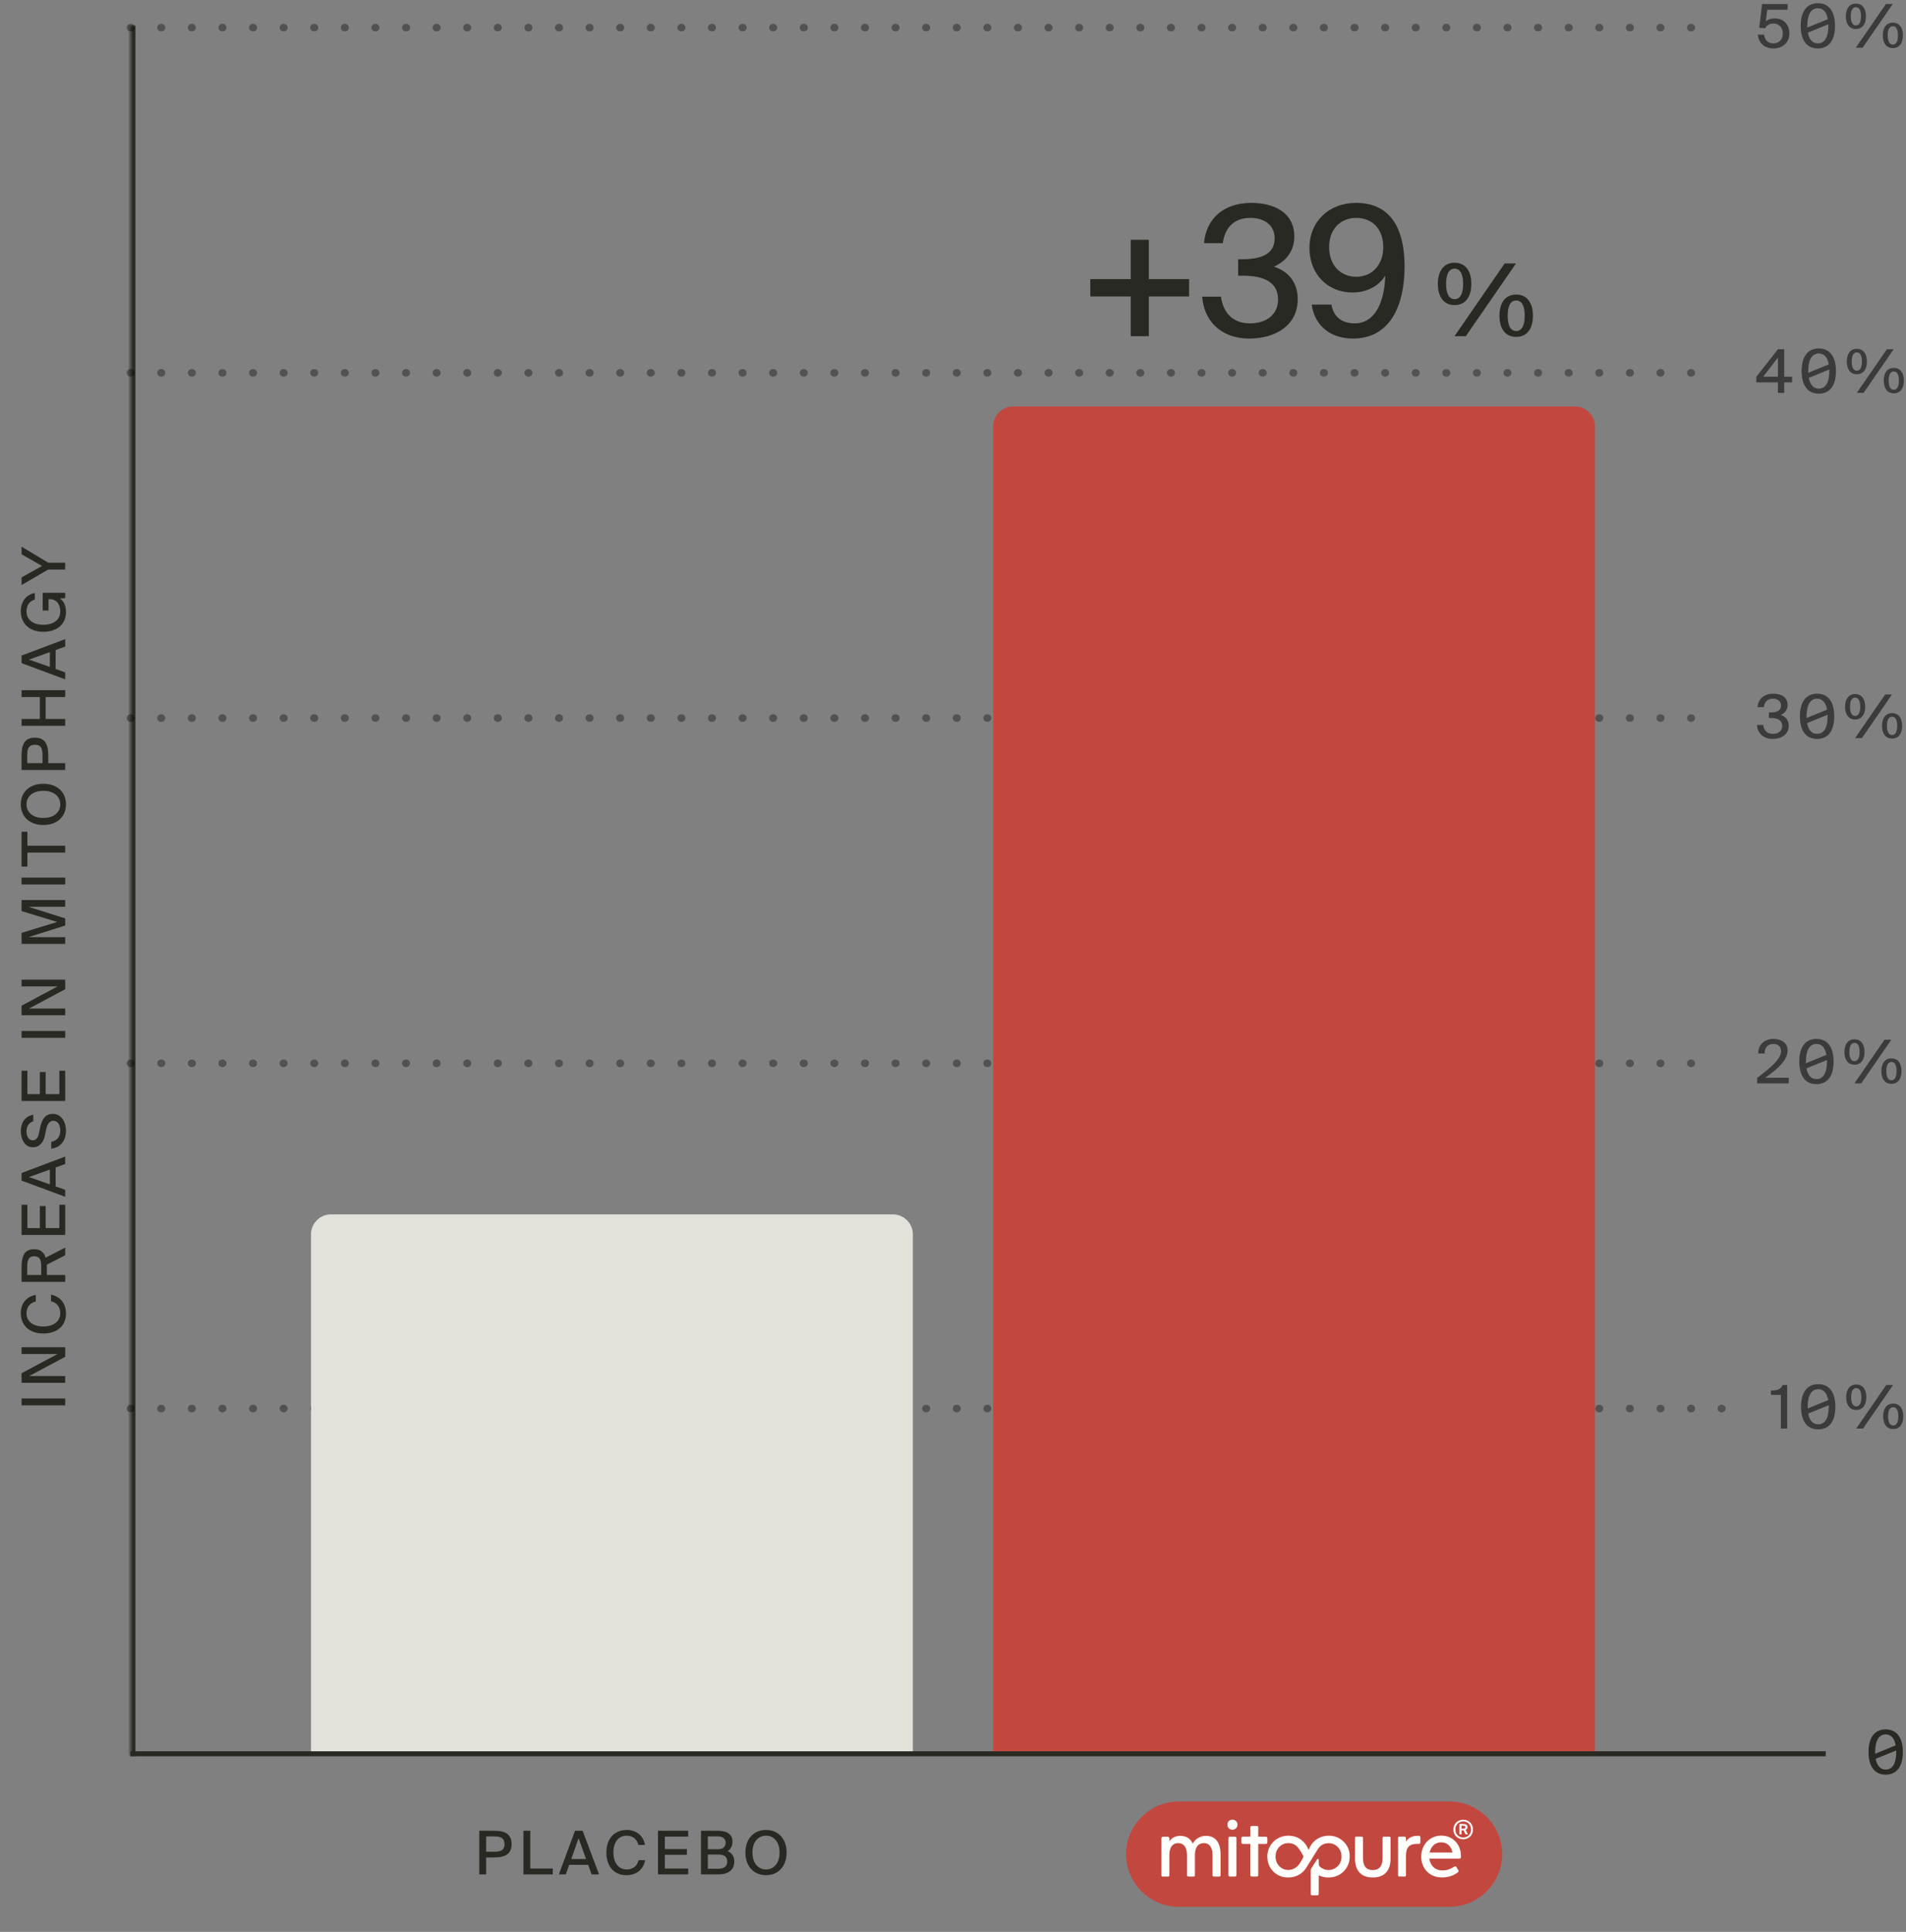
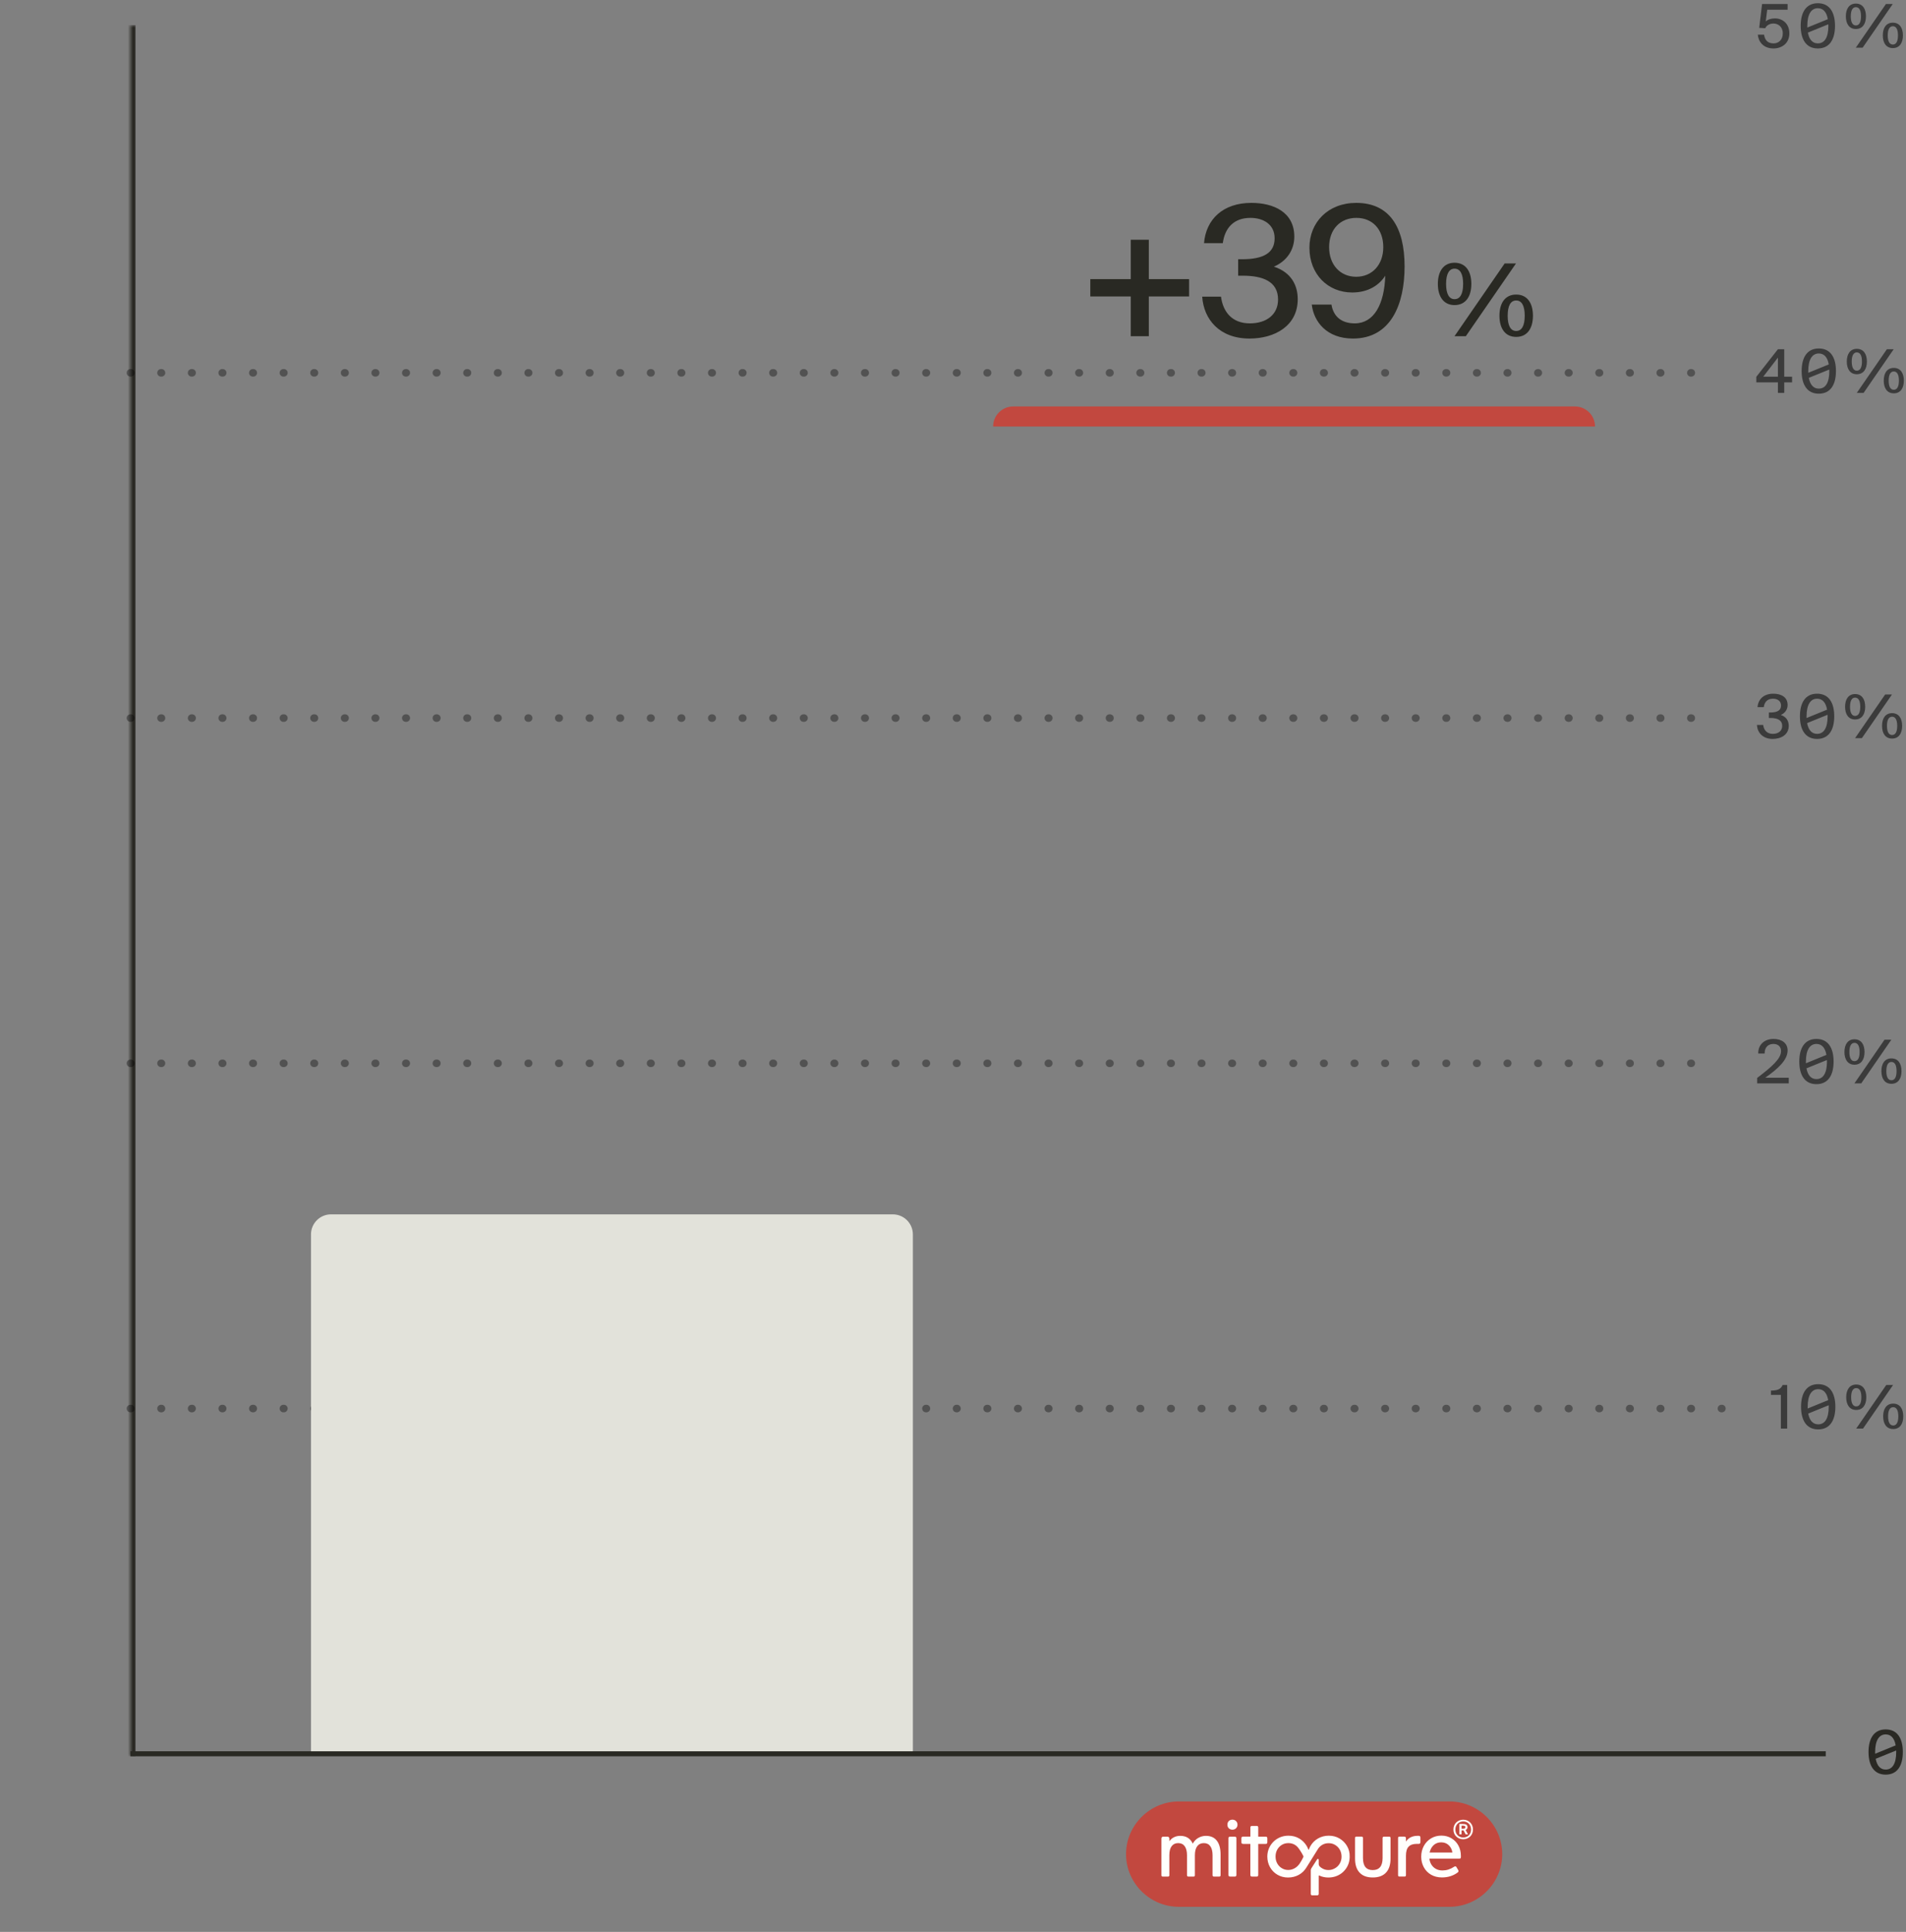
<svg xmlns="http://www.w3.org/2000/svg" fill="none" viewBox="0 0 380 385" height="385" width="380">
  <rect x="0" y="0" width="380" height="385" fill="#808080" stroke="none" />
-   <path fill="#292923" d="M4.3 278.699L13 278.699L13 280.067L4.3 280.067L4.3 278.699ZM13 268.482L13 270.39L5.8 274.23L13 274.23L13 275.574L4.3 275.574L4.3 273.666L11.488 269.826L4.3 269.826L4.3 268.482L13 268.482ZM10.168 259.327L10.168 258.007C12.088 258.391 13.156 259.819 13.156 261.763C13.156 264.283 11.308 265.747 8.632 265.747C5.908 265.747 4.144 264.175 4.144 261.679C4.144 259.819 5.224 258.391 7.132 258.043L7.132 259.363C5.992 259.639 5.284 260.455 5.284 261.739C5.284 263.215 6.46 264.343 8.632 264.343C10.78 264.343 12.016 263.227 12.016 261.727C12.016 260.431 11.32 259.603 10.168 259.327ZM13 250.164L9.328 252.024C9.34 252.204 9.34 252.396 9.34 252.588L9.34 254.088L13 254.088L13 255.456L4.3 255.456L4.3 252.696C4.3 250.356 4.792 248.952 6.808 248.952C8.056 248.952 8.764 249.54 9.1 250.632L13 248.628L13 250.164ZM5.428 252.54L5.428 254.088L8.224 254.088L8.224 252.516C8.224 251.232 8.032 250.356 6.832 250.356C5.584 250.356 5.428 251.304 5.428 252.54ZM13 246.111L4.3 246.111L4.3 240.087L5.464 240.087L5.464 244.743L7.948 244.743L7.948 240.351L9.1 240.351L9.1 244.743L11.836 244.743L11.836 240.087L13 240.087L13 246.111ZM13 238.5L4.3 235.272L4.3 233.76L13 230.484L13 231.972L11.092 232.656L11.092 236.436L13 237.108L13 238.5ZM5.788 234.564L9.94 236.028L9.94 233.076L5.788 234.564ZM9.184 225.156L8.968 226.224C8.716 227.46 8.02 228.636 6.556 228.636C4.912 228.636 4.144 226.932 4.144 225.456C4.144 223.848 4.876 222.492 6.628 222.144L6.628 223.464C5.608 223.752 5.284 224.688 5.284 225.516C5.284 226.152 5.584 227.244 6.496 227.244C7.216 227.244 7.588 226.68 7.744 225.924L7.96 224.892C8.248 223.5 8.764 221.976 10.528 221.976C12.256 221.976 13.156 223.644 13.156 225.324C13.156 227.328 12.04 228.708 10.216 228.9L10.216 227.556C11.416 227.304 12.016 226.512 12.016 225.276C12.016 224.136 11.488 223.356 10.636 223.356C9.736 223.356 9.376 224.232 9.184 225.156ZM13 219.402L4.3 219.402L4.3 213.378L5.464 213.378L5.464 218.034L7.948 218.034L7.948 213.642L9.1 213.642L9.1 218.034L11.836 218.034L11.836 213.378L13 213.378L13 219.402ZM4.3 205.45L13 205.45L13 206.818L4.3 206.818L4.3 205.45ZM13 195.233L13 197.141L5.8 200.981L13 200.981L13 202.325L4.3 202.325L4.3 200.417L11.488 196.577L4.3 196.577L4.3 195.233L13 195.233ZM13 183.025L13 184.441L5.68 186.757L13 186.757L13 188.101L4.3 188.101L4.3 185.905L11.404 183.733L4.3 181.561L4.3 179.365L13 179.365L13 180.709L5.68 180.709L13 183.025ZM4.3 174.892L13 174.892L13 176.26L4.3 176.26L4.3 174.892ZM13 169.907L5.464 169.907L5.464 172.703L4.3 172.703L4.3 165.755L5.464 165.755L5.464 168.539L13 168.539L13 169.907ZM8.644 163.008C10.816 163.008 12.016 161.82 12.016 160.296C12.016 158.796 10.816 157.596 8.644 157.596C6.46 157.596 5.284 158.796 5.284 160.296C5.284 161.82 6.46 163.008 8.644 163.008ZM8.644 156.192C11.296 156.192 13.156 157.776 13.156 160.296C13.156 162.828 11.296 164.412 8.644 164.412C5.992 164.412 4.144 162.828 4.144 160.296C4.144 157.776 5.992 156.192 8.644 156.192ZM4.3 153.453L4.3 150.657C4.3 148.641 4.696 147.009 6.976 147.009C9.148 147.009 9.628 148.557 9.628 150.657L9.628 152.085L13 152.085L13 153.453L4.3 153.453ZM5.428 150.609L5.428 152.085L8.476 152.085L8.476 150.573C8.476 149.373 8.332 148.425 6.988 148.425C5.572 148.425 5.428 149.421 5.428 150.609ZM4.3 138.912L4.3 137.544L13 137.544L13 138.912L9.1 138.912L9.1 143.28L13 143.28L13 144.648L4.3 144.648L4.3 143.28L7.948 143.28L7.948 138.912L4.3 138.912ZM13 135.384L4.3 132.156L4.3 130.644L13 127.368L13 128.856L11.092 129.54L11.092 133.32L13 133.992L13 135.384ZM5.788 131.448L9.94 132.912L9.94 129.96L5.788 131.448ZM4.144 121.805C4.144 119.921 5.164 118.541 6.94 118.169L6.94 119.489C5.92 119.777 5.284 120.569 5.284 121.853C5.284 123.353 6.424 124.505 8.632 124.505C10.78 124.505 12.016 123.437 12.016 121.865C12.016 120.761 11.548 119.405 9.868 119.405L9.676 119.405L9.676 121.673L8.512 121.673L8.512 118.133L13 118.133L13 119.201L11.932 119.261C12.76 119.801 13.156 120.773 13.156 121.961C13.156 124.457 11.308 125.909 8.632 125.909C5.944 125.909 4.144 124.313 4.144 121.805ZM4.3 116.59L4.3 115.066L8.38 112.786L4.3 110.458L4.3 108.946L9.628 112.138L13 112.138L13 113.506L9.604 113.506L4.3 116.59Z" />
  <mask fill="white" id="path-2-inside-1_1159_267399">
    <path d="M26 5H380V350H26V5Z" />
  </mask>
  <path mask="url(#path-2-inside-1_1159_267399)" fill="#2A2924" d="M26 350H27V5H26H25V350H26Z" />
-   <path stroke-dasharray="0.1 6" stroke-linecap="round" stroke-width="1.5" stroke-opacity="0.36" stroke="black" d="M26 5.5H342" />
  <path fill-opacity="0.54" fill="black" d="M353.6 8.648C354.608 8.648 355.436 7.928 355.436 6.668C355.436 5.3 354.488 4.688 353.576 4.688C352.724 4.688 352.136 5.144 351.944 5.624L350.732 5.552L351.308 0.8L356.396 0.8V1.94L352.328 1.94L352.04 4.268C352.484 3.872 353.12 3.668 353.876 3.668C355.388 3.668 356.744 4.7 356.744 6.656C356.744 8.624 355.256 9.656 353.588 9.656C351.584 9.656 350.588 8.348 350.456 6.908H351.704C351.848 7.964 352.412 8.648 353.6 8.648ZM362.425 9.656C360.109 9.656 359.005 7.868 359.005 5.144C359.005 2.432 360.109 0.644 362.425 0.644C364.753 0.644 365.845 2.432 365.845 5.144C365.845 7.868 364.753 9.656 362.425 9.656ZM360.325 5.144V5.492L364.417 3.824C364.165 2.372 363.469 1.64 362.425 1.64C361.117 1.64 360.325 2.828 360.325 5.144ZM362.425 8.648C363.757 8.648 364.525 7.484 364.525 5.144C364.525 5.036 364.525 4.94 364.513 4.844L360.433 6.5C360.709 7.94 361.405 8.648 362.425 8.648ZM369.999 5.78C368.691 5.78 368.007 4.748 368.007 3.248C368.007 1.748 368.691 0.716 369.999 0.716C371.343 0.716 372.015 1.748 372.015 3.248C372.015 4.748 371.343 5.78 369.999 5.78ZM369.999 5.072C370.671 5.072 371.031 4.448 371.031 3.248C371.031 2.048 370.671 1.424 369.999 1.424C369.363 1.424 368.991 2.048 368.991 3.248C368.991 4.448 369.363 5.072 369.999 5.072ZM371.355 9.5H369.999L376 0.8H377.355L371.355 9.5ZM377.38 9.584C376.048 9.584 375.376 8.552 375.376 7.052C375.376 5.552 376.048 4.52 377.38 4.52C378.712 4.52 379.384 5.552 379.384 7.052C379.384 8.552 378.712 9.584 377.38 9.584ZM377.38 8.876C378.04 8.876 378.399 8.252 378.399 7.052C378.399 5.852 378.04 5.228 377.38 5.228C376.72 5.228 376.359 5.852 376.359 7.052C376.359 8.252 376.72 8.876 377.38 8.876Z" />
  <path stroke-dasharray="0.1 6" stroke-linecap="round" stroke-width="1.5" stroke-opacity="0.36" stroke="black" d="M26 74.3H342" />
  <path fill-opacity="0.54" fill="black" d="M354.464 71.268L351.536 75.072H354.464V71.268ZM357.284 75.072V76.2H355.724V78.3H354.464V76.2H350.156V75.096L354.464 69.6H355.724V75.072H357.284ZM362.613 78.456C360.297 78.456 359.193 76.668 359.193 73.944C359.193 71.232 360.297 69.444 362.613 69.444C364.941 69.444 366.033 71.232 366.033 73.944C366.033 76.668 364.941 78.456 362.613 78.456ZM360.513 73.944V74.292L364.605 72.624C364.353 71.172 363.657 70.44 362.613 70.44C361.305 70.44 360.513 71.628 360.513 73.944ZM362.613 77.448C363.945 77.448 364.713 76.284 364.713 73.944C364.713 73.836 364.713 73.74 364.701 73.644L360.621 75.3C360.897 76.74 361.593 77.448 362.613 77.448ZM370.187 74.58C368.879 74.58 368.195 73.548 368.195 72.048C368.195 70.548 368.879 69.516 370.187 69.516C371.531 69.516 372.203 70.548 372.203 72.048C372.203 73.548 371.531 74.58 370.187 74.58ZM370.187 73.872C370.859 73.872 371.219 73.248 371.219 72.048C371.219 70.848 370.859 70.224 370.187 70.224C369.551 70.224 369.179 70.848 369.179 72.048C369.179 73.248 369.551 73.872 370.187 73.872ZM371.543 78.3H370.187L376.187 69.6H377.543L371.543 78.3ZM377.567 78.384C376.235 78.384 375.563 77.352 375.563 75.852C375.563 74.352 376.235 73.32 377.567 73.32C378.899 73.32 379.571 74.352 379.571 75.852C379.571 77.352 378.899 78.384 377.567 78.384ZM377.567 77.676C378.227 77.676 378.587 77.052 378.587 75.852C378.587 74.652 378.227 74.028 377.567 74.028C376.907 74.028 376.547 74.652 376.547 75.852C376.547 77.052 376.907 77.676 377.567 77.676Z" />
  <path stroke-dasharray="0.1 6" stroke-linecap="round" stroke-width="1.5" stroke-opacity="0.36" stroke="black" d="M26 143.1H342" />
  <path fill-opacity="0.54" fill="black" d="M353.444 146.248C354.536 146.248 355.316 145.672 355.316 144.664C355.316 143.464 354.308 143.08 352.964 143.08H352.664V141.988H352.916C354.368 141.988 355.088 141.556 355.088 140.596C355.088 139.684 354.356 139.24 353.48 139.24C352.376 139.24 351.776 139.912 351.644 140.92H350.396C350.528 139.324 351.668 138.244 353.54 138.244C355.016 138.244 356.396 138.856 356.396 140.488C356.396 141.364 355.904 142.108 355.04 142.48C356.216 142.864 356.624 143.752 356.624 144.64C356.624 146.404 355.112 147.256 353.42 147.256C351.404 147.256 350.372 145.96 350.276 144.472H351.524C351.656 145.48 352.256 146.248 353.444 146.248ZM362.273 147.256C359.957 147.256 358.853 145.468 358.853 142.744C358.853 140.032 359.957 138.244 362.273 138.244C364.601 138.244 365.693 140.032 365.693 142.744C365.693 145.468 364.601 147.256 362.273 147.256ZM360.173 142.744V143.092L364.265 141.424C364.013 139.972 363.317 139.24 362.273 139.24C360.965 139.24 360.173 140.428 360.173 142.744ZM362.273 146.248C363.605 146.248 364.373 145.084 364.373 142.744C364.373 142.636 364.373 142.54 364.361 142.444L360.281 144.1C360.557 145.54 361.253 146.248 362.273 146.248ZM369.847 143.38C368.539 143.38 367.855 142.348 367.855 140.848C367.855 139.348 368.539 138.316 369.847 138.316C371.191 138.316 371.863 139.348 371.863 140.848C371.863 142.348 371.191 143.38 369.847 143.38ZM369.847 142.672C370.519 142.672 370.879 142.048 370.879 140.848C370.879 139.648 370.519 139.024 369.847 139.024C369.211 139.024 368.839 139.648 368.839 140.848C368.839 142.048 369.211 142.672 369.847 142.672ZM371.203 147.1H369.847L375.847 138.4H377.203L371.203 147.1ZM377.227 147.184C375.895 147.184 375.223 146.152 375.223 144.652C375.223 143.152 375.895 142.12 377.227 142.12C378.559 142.12 379.231 143.152 379.231 144.652C379.231 146.152 378.559 147.184 377.227 147.184ZM377.227 146.476C377.887 146.476 378.247 145.852 378.247 144.652C378.247 143.452 377.887 142.828 377.227 142.828C376.567 142.828 376.207 143.452 376.207 144.652C376.207 145.852 376.567 146.476 377.227 146.476Z" />
  <path stroke-dasharray="0.1 6" stroke-linecap="round" stroke-width="1.5" stroke-opacity="0.36" stroke="black" d="M26 211.9H342" />
  <path fill-opacity="0.54" fill="black" d="M353.6 207.044C355.208 207.044 356.396 207.86 356.396 209.336C356.396 211.244 354.476 212.984 351.944 214.772H356.624V215.9H350.324V214.82C353.312 212.54 355.088 210.98 355.088 209.468C355.088 208.592 354.512 208.04 353.564 208.04C352.676 208.04 351.812 208.544 351.812 209.948H350.54C350.504 208.208 351.74 207.044 353.6 207.044ZM362.144 216.056C359.828 216.056 358.724 214.268 358.724 211.544C358.724 208.832 359.828 207.044 362.144 207.044C364.472 207.044 365.564 208.832 365.564 211.544C365.564 214.268 364.472 216.056 362.144 216.056ZM360.044 211.544V211.892L364.136 210.224C363.884 208.772 363.188 208.04 362.144 208.04C360.836 208.04 360.044 209.228 360.044 211.544ZM362.144 215.048C363.476 215.048 364.244 213.884 364.244 211.544C364.244 211.436 364.244 211.34 364.232 211.244L360.152 212.9C360.428 214.34 361.124 215.048 362.144 215.048ZM369.718 212.18C368.41 212.18 367.726 211.148 367.726 209.648C367.726 208.148 368.41 207.116 369.718 207.116C371.062 207.116 371.734 208.148 371.734 209.648C371.734 211.148 371.062 212.18 369.718 212.18ZM369.718 211.472C370.39 211.472 370.75 210.848 370.75 209.648C370.75 208.448 370.39 207.824 369.718 207.824C369.082 207.824 368.71 208.448 368.71 209.648C368.71 210.848 369.082 211.472 369.718 211.472ZM371.074 215.9H369.718L375.718 207.2H377.074L371.074 215.9ZM377.098 215.984C375.766 215.984 375.094 214.952 375.094 213.452C375.094 211.952 375.766 210.92 377.098 210.92C378.43 210.92 379.102 211.952 379.102 213.452C379.102 214.952 378.43 215.984 377.098 215.984ZM377.098 215.276C377.758 215.276 378.118 214.652 378.118 213.452C378.118 212.252 377.758 211.628 377.098 211.628C376.438 211.628 376.078 212.252 376.078 213.452C376.078 214.652 376.438 215.276 377.098 215.276Z" />
  <path stroke-dasharray="0.1 6" stroke-linecap="round" stroke-width="1.5" stroke-opacity="0.36" stroke="black" d="M26 280.7H345" />
  <path fill-opacity="0.54" fill="black" d="M356.312 284.7H355.052V277.98H353.072V277.128C354.308 277.092 354.98 276.936 355.412 276H356.312V284.7ZM362.496 284.856C360.18 284.856 359.076 283.068 359.076 280.344C359.076 277.632 360.18 275.844 362.496 275.844C364.824 275.844 365.916 277.632 365.916 280.344C365.916 283.068 364.824 284.856 362.496 284.856ZM360.396 280.344V280.692L364.488 279.024C364.236 277.572 363.54 276.84 362.496 276.84C361.188 276.84 360.396 278.028 360.396 280.344ZM362.496 283.848C363.828 283.848 364.596 282.684 364.596 280.344C364.596 280.236 364.596 280.14 364.584 280.044L360.504 281.7C360.78 283.14 361.476 283.848 362.496 283.848ZM370.07 280.98C368.762 280.98 368.078 279.948 368.078 278.448C368.078 276.948 368.762 275.916 370.07 275.916C371.414 275.916 372.086 276.948 372.086 278.448C372.086 279.948 371.414 280.98 370.07 280.98ZM370.07 280.272C370.742 280.272 371.102 279.648 371.102 278.448C371.102 277.248 370.742 276.624 370.07 276.624C369.434 276.624 369.062 277.248 369.062 278.448C369.062 279.648 369.434 280.272 370.07 280.272ZM371.426 284.7H370.07L376.07 276H377.426L371.426 284.7ZM377.45 284.784C376.118 284.784 375.446 283.752 375.446 282.252C375.446 280.752 376.118 279.72 377.45 279.72C378.782 279.72 379.454 280.752 379.454 282.252C379.454 283.752 378.782 284.784 377.45 284.784ZM377.45 284.076C378.11 284.076 378.47 283.452 378.47 282.252C378.47 281.052 378.11 280.428 377.45 280.428C376.79 280.428 376.43 281.052 376.43 282.252C376.43 283.452 376.79 284.076 377.45 284.076Z" />
  <path stroke="#292923" d="M26 349.5H364" />
  <path fill="#2A2924" d="M375.948 353.656C373.632 353.656 372.528 351.868 372.528 349.144C372.528 346.432 373.632 344.644 375.948 344.644C378.276 344.644 379.368 346.432 379.368 349.144C379.368 351.868 378.276 353.656 375.948 353.656ZM373.848 349.144V349.492L377.94 347.824C377.688 346.372 376.992 345.64 375.948 345.64C374.64 345.64 373.848 346.828 373.848 349.144ZM375.948 352.648C377.28 352.648 378.048 351.484 378.048 349.144C378.048 349.036 378.048 348.94 378.036 348.844L373.956 350.5C374.232 351.94 374.928 352.648 375.948 352.648Z" />
  <path fill="#E2E2DA" d="M62 246C62 243.791 63.791 242 66 242H178C180.209 242 182 243.791 182 246V349H62V246Z" />
-   <path fill="#C2483F" d="M198 85C198 82.791 199.791 81 202 81H314C316.209 81 318 82.791 318 85V349H198V85Z" />
+   <path fill="#C2483F" d="M198 85C198 82.791 199.791 81 202 81H314C316.209 81 318 82.791 318 85V349V85Z" />
  <path fill="#292923" d="M229.04 67H225.44V59.08H217.376V55.624H225.44V47.776H229.04V55.624H237.068V59.08H229.04V67ZM249.19 64.444C252.466 64.444 254.806 62.716 254.806 59.692C254.806 56.092 251.782 54.94 247.75 54.94H246.85V51.664H247.606C251.962 51.664 254.122 50.368 254.122 47.488C254.122 44.752 251.926 43.42 249.298 43.42C245.986 43.42 244.186 45.436 243.79 48.46H240.046C240.442 43.672 243.862 40.432 249.478 40.432C253.906 40.432 258.046 42.268 258.046 47.164C258.046 49.792 256.57 52.024 253.978 53.14C257.506 54.292 258.73 56.956 258.73 59.62C258.73 64.912 254.194 67.468 249.118 67.468C243.07 67.468 239.974 63.58 239.686 59.116H243.43C243.826 62.14 245.626 64.444 249.19 64.444ZM275.785 49.252C275.785 45.688 273.625 43.42 270.421 43.42C267.217 43.42 264.985 45.688 264.985 49.252C264.985 52.78 267.217 55.156 270.385 55.156C273.553 55.156 275.785 52.78 275.785 49.252ZM270.097 64.444C273.913 64.444 276.001 60.664 276.181 54.94C274.993 56.812 272.797 58.288 269.593 58.288C264.769 58.288 261.061 54.688 261.061 49.36C261.061 44.32 264.769 40.432 270.385 40.432C277.009 40.432 280.033 45.256 280.033 53.104C280.033 60.592 277.333 67.468 269.737 67.468C264.517 67.468 261.925 64.12 261.529 60.7H265.453C265.849 63.148 267.541 64.444 270.097 64.444ZM289.984 60.8C287.804 60.8 286.664 59.08 286.664 56.58C286.664 54.08 287.804 52.36 289.984 52.36C292.224 52.36 293.344 54.08 293.344 56.58C293.344 59.08 292.224 60.8 289.984 60.8ZM289.984 59.62C291.104 59.62 291.704 58.58 291.704 56.58C291.704 54.58 291.104 53.54 289.984 53.54C288.924 53.54 288.304 54.58 288.304 56.58C288.304 58.58 288.924 59.62 289.984 59.62ZM292.244 67H289.984L299.984 52.5H302.244L292.244 67ZM302.284 67.14C300.064 67.14 298.944 65.42 298.944 62.92C298.944 60.42 300.064 58.7 302.284 58.7C304.504 58.7 305.624 60.42 305.624 62.92C305.624 65.42 304.504 67.14 302.284 67.14ZM302.284 65.96C303.384 65.96 303.984 64.92 303.984 62.92C303.984 60.92 303.384 59.88 302.284 59.88C301.184 59.88 300.584 60.92 300.584 62.92C300.584 64.92 301.184 65.96 302.284 65.96Z" />
-   <path fill="#292923" d="M95.551 364.838H98.347C100.363 364.838 101.995 365.234 101.995 367.514C101.995 369.686 100.447 370.166 98.347 370.166H96.919V373.538H95.551V364.838ZM98.395 365.966H96.919V369.014H98.431C99.631 369.014 100.579 368.87 100.579 367.526C100.579 366.11 99.583 365.966 98.395 365.966ZM105.725 364.838V372.374H110.213V373.538H104.357V364.838H105.725ZM111.417 373.538L114.645 364.838H116.157L119.433 373.538H117.945L117.261 371.63H113.481L112.809 373.538H111.417ZM115.353 366.326L113.889 370.478H116.841L115.353 366.326ZM127.312 370.706H128.632C128.248 372.626 126.82 373.694 124.876 373.694C122.356 373.694 120.892 371.846 120.892 369.17C120.892 366.446 122.464 364.682 124.96 364.682C126.82 364.682 128.248 365.762 128.596 367.67H127.276C127 366.53 126.184 365.822 124.9 365.822C123.424 365.822 122.296 366.998 122.296 369.17C122.296 371.318 123.412 372.554 124.912 372.554C126.208 372.554 127.036 371.858 127.312 370.706ZM131.183 373.538V364.838H137.207V366.002H132.551V368.486H136.943V369.638H132.551V372.374H137.207V373.538H131.183ZM139.755 373.538V364.838H142.959C144.555 364.838 146.043 365.258 146.043 367.022C146.043 367.838 145.647 368.582 145.083 368.906C145.863 369.254 146.391 369.854 146.391 370.97C146.391 372.818 144.987 373.538 143.211 373.538H139.755ZM141.123 369.578V372.41H143.247C144.411 372.41 144.987 371.894 144.987 370.97C144.987 370.01 144.423 369.578 143.175 369.578H141.123ZM141.123 365.966V368.522H143.127C144.075 368.522 144.663 368.138 144.663 367.19C144.663 366.362 144.039 365.966 143.127 365.966H141.123ZM150.014 369.182C150.014 371.354 151.202 372.554 152.726 372.554C154.226 372.554 155.426 371.354 155.426 369.182C155.426 366.998 154.226 365.822 152.726 365.822C151.202 365.822 150.014 366.998 150.014 369.182ZM156.83 369.182C156.83 371.834 155.246 373.694 152.726 373.694C150.194 373.694 148.61 371.834 148.61 369.182C148.61 366.53 150.194 364.682 152.726 364.682C155.246 364.682 156.83 366.53 156.83 369.182Z" />
  <path fill="#C2483F" d="M288.96 359C294.752 359 299.498 363.729 299.498 369.5C299.498 375.271 294.752 380 288.96 380H235.038C229.246 380 224.5 375.271 224.5 369.5C224.5 363.729 229.246 359 235.038 359H288.96Z" />
  <path fill="#FFFFFC" d="M264.916 365.823C265.695 365.823 266.409 366 267.042 366.372C267.675 366.743 268.186 367.245 268.551 367.875C268.924 368.506 269.11 369.209 269.086 370.001C269.086 370.915 268.826 371.731 268.299 372.458C268.047 372.798 267.747 373.105 267.398 373.356C266.652 373.889 265.8 374.156 264.835 374.156C264.194 374.156 263.594 374.026 263.051 373.776C262.986 373.744 262.912 373.695 262.912 373.865V377.357C262.912 377.494 262.888 377.592 262.831 377.64C262.774 377.688 262.685 377.712 262.556 377.712H261.672C261.542 377.712 261.452 377.689 261.403 377.64C261.355 377.592 261.331 377.494 261.331 377.357V372.717C261.331 372.572 261.371 372.434 261.452 372.313L262.604 370.527C262.694 370.381 262.912 370.446 262.912 370.616V371.432C262.912 371.634 262.986 371.836 263.14 371.982C263.278 372.111 263.416 372.224 263.578 372.313C263.967 372.555 264.389 372.668 264.859 372.668C265.322 372.668 265.752 372.547 266.157 372.313C266.563 372.087 266.879 371.763 267.114 371.359C267.349 370.947 267.464 370.503 267.464 370.001C267.464 369.492 267.35 369.032 267.123 368.627C266.888 368.215 266.579 367.9 266.189 367.666C265.8 367.431 265.37 367.318 264.892 367.318C264.413 367.318 263.975 367.431 263.586 367.666C263.197 367.9 262.888 368.223 262.669 368.627C262.648 368.66 260.657 371.836 260.495 372.111C260.114 372.749 259.611 373.251 258.962 373.615C258.321 373.97 257.599 374.156 256.804 374.156C256.033 374.156 255.336 373.978 254.703 373.615C254.07 373.251 253.575 372.749 253.21 372.111C252.853 371.472 252.667 370.769 252.667 370.001C252.667 369.088 252.926 368.272 253.445 367.544C253.697 367.197 253.997 366.89 254.338 366.639C255.084 366.098 255.928 365.823 256.877 365.823C257.664 365.823 258.37 366 259.011 366.372C259.643 366.743 260.146 367.245 260.52 367.875C260.649 368.094 260.755 368.329 260.836 368.563C260.86 368.619 260.934 368.619 260.958 368.563C261.039 368.329 261.144 368.102 261.266 367.883C261.631 367.245 262.142 366.735 262.783 366.372C263.424 366.008 264.129 365.823 264.916 365.823ZM271.446 366.008C271.544 366.008 271.617 366.024 271.666 366.073C271.715 366.113 271.738 366.194 271.738 366.299V370.276C271.738 371.876 272.388 372.677 273.678 372.677C274.992 372.677 275.648 371.876 275.648 370.276V366.307C275.648 366.202 275.673 366.122 275.722 366.082C275.77 366.041 275.843 366.016 275.94 366.016H276.955C277.052 366.016 277.125 366.033 277.166 366.082C277.206 366.122 277.23 366.202 277.23 366.307V370.414C277.23 371.618 276.931 372.539 276.322 373.186C275.714 373.833 274.829 374.148 273.686 374.148C272.542 374.148 271.674 373.833 271.065 373.186C270.465 372.547 270.157 371.626 270.157 370.414V366.307C270.149 366.194 270.173 366.121 270.222 366.073C270.262 366.032 270.335 366.008 270.433 366.008H271.446ZM287.363 365.806C288.109 365.806 288.783 365.984 289.375 366.339C289.967 366.687 290.429 367.172 290.762 367.787C291.094 368.401 291.257 369.08 291.257 369.824V370.098C291.257 370.203 291.233 370.284 291.192 370.325C291.152 370.365 291.079 370.389 290.981 370.389H284.986C285.027 370.842 285.164 371.254 285.392 371.61C285.619 371.965 285.919 372.249 286.3 372.451C286.673 372.653 287.104 372.75 287.599 372.75C288.402 372.749 289.164 372.507 289.894 372.022C289.991 371.957 290.08 371.925 290.153 371.925C290.243 371.925 290.316 371.974 290.364 372.071L290.722 372.668C290.754 372.749 290.778 372.822 290.778 372.895C290.778 373 290.713 373.098 290.6 373.17C289.716 373.817 288.677 374.14 287.469 374.14C286.658 374.14 285.935 373.954 285.311 373.598C284.686 373.234 284.207 372.741 283.866 372.111C283.526 371.48 283.348 370.785 283.348 370.017C283.348 369.217 283.526 368.497 283.875 367.859C284.224 367.221 284.702 366.72 285.311 366.356C285.919 365.992 286.601 365.806 287.363 365.806ZM240.434 365.855C241.375 365.855 242.105 366.178 242.6 366.817C243.102 367.464 243.346 368.385 243.346 369.589V373.679C243.346 373.784 243.322 373.865 243.281 373.906C243.233 373.946 243.167 373.97 243.07 373.97H242.04C241.943 373.97 241.869 373.946 241.82 373.906C241.772 373.865 241.748 373.784 241.748 373.679V369.703C241.748 368.935 241.594 368.345 241.302 367.924C241.002 367.504 240.572 367.301 240.004 367.301C239.436 367.301 238.998 367.512 238.689 367.924C238.381 368.337 238.227 368.935 238.227 369.703V373.679C238.227 373.784 238.203 373.865 238.162 373.906C238.122 373.946 238.048 373.97 237.951 373.97H236.945C236.848 373.97 236.775 373.946 236.727 373.906C236.678 373.865 236.653 373.784 236.653 373.679V369.703C236.653 368.935 236.499 368.345 236.199 367.924C235.891 367.504 235.46 367.301 234.893 367.301C234.325 367.301 233.895 367.512 233.587 367.924C233.279 368.337 233.133 368.935 233.133 369.703V373.679C233.133 373.784 233.108 373.865 233.067 373.906C233.027 373.946 232.954 373.97 232.856 373.97H231.843C231.737 373.97 231.656 373.946 231.615 373.906C231.575 373.865 231.551 373.784 231.551 373.679V366.42C231.551 366.275 231.583 366.178 231.647 366.114C231.712 366.049 231.818 366.016 231.956 366.016H232.711C232.849 366.016 232.954 366.049 233.027 366.114C233.092 366.178 233.133 366.283 233.133 366.42V366.921C233.384 366.574 233.692 366.315 234.065 366.129C234.439 365.944 234.86 365.855 235.314 365.855C236.491 365.855 237.318 366.372 237.805 367.399C238.097 366.874 238.478 366.493 238.94 366.243C239.403 365.984 239.898 365.855 240.434 365.855ZM246.145 366.016C246.274 366.016 246.371 366.041 246.42 366.089C246.477 366.138 246.502 366.226 246.502 366.372V373.615C246.502 373.752 246.469 373.848 246.42 373.897C246.371 373.945 246.274 373.97 246.145 373.97H245.284C245.155 373.97 245.058 373.945 245.001 373.897C244.952 373.848 244.92 373.752 244.92 373.615V366.372C244.92 366.226 244.952 366.138 245.001 366.089C245.058 366.041 245.147 366.016 245.284 366.016H246.145ZM250.501 363.875C250.63 363.875 250.72 363.898 250.776 363.947C250.833 363.995 250.857 364.093 250.857 364.23V366.016H252.31C252.447 366.016 252.545 366.041 252.594 366.097C252.642 366.154 252.667 366.243 252.667 366.372V367.108C252.667 367.237 252.642 367.326 252.594 367.382C252.545 367.431 252.456 367.463 252.31 367.463H250.857V373.615C250.857 373.752 250.833 373.848 250.776 373.897C250.72 373.945 250.631 373.97 250.501 373.97H249.649C249.52 373.97 249.422 373.945 249.365 373.897C249.317 373.848 249.284 373.752 249.284 373.615V367.463H247.856V367.456C247.719 367.456 247.621 367.431 247.572 367.375C247.524 367.318 247.499 367.228 247.499 367.099V366.364C247.499 366.235 247.524 366.146 247.572 366.089C247.621 366.033 247.719 366.008 247.856 366.008H249.292V364.23C249.292 364.093 249.316 363.995 249.373 363.947C249.43 363.898 249.519 363.875 249.657 363.875H250.501ZM282.804 365.846C282.958 365.846 283.056 365.879 283.112 365.936C283.169 365.993 283.193 366.097 283.193 366.25V367.051C283.193 367.205 283.161 367.31 283.104 367.367C283.048 367.423 282.95 367.456 282.804 367.456H282.423C281.717 367.456 281.19 367.641 280.833 368.013C280.476 368.385 280.306 368.991 280.306 369.824V373.671C280.306 373.776 280.281 373.857 280.24 373.897C280.2 373.937 280.127 373.962 280.029 373.962H279.023C278.918 373.962 278.837 373.937 278.797 373.897C278.756 373.857 278.731 373.776 278.731 373.671V366.294C278.737 366.201 278.758 366.132 278.788 366.089C278.829 366.041 278.926 366.008 279.072 366.008H279.948C280.094 366.008 280.184 366.041 280.232 366.097C280.281 366.154 280.306 366.259 280.306 366.396V366.987C280.817 366.227 281.595 365.846 282.658 365.846H282.804ZM256.869 367.301C256.382 367.301 255.952 367.415 255.562 367.649C255.173 367.883 254.865 368.207 254.638 368.611C254.419 369.015 254.306 369.476 254.306 369.985C254.306 370.486 254.419 370.939 254.638 371.343C254.865 371.747 255.165 372.071 255.555 372.297C255.944 372.54 256.366 372.653 256.837 372.653C257.307 372.653 257.737 372.532 258.143 372.297C258.548 372.071 258.856 371.747 259.124 371.368C259.367 371.02 259.627 370.535 259.838 370.115C259.878 370.034 259.878 369.937 259.838 369.848C259.611 369.404 259.351 368.966 259.1 368.611C258.832 368.223 258.564 367.883 258.175 367.649C257.777 367.415 257.348 367.301 256.869 367.301ZM287.33 367.148C286.754 367.148 286.26 367.326 285.862 367.673C285.457 368.029 285.173 368.531 285.019 369.177H289.562C289.472 368.571 289.229 368.085 288.823 367.706C288.426 367.334 287.93 367.148 287.33 367.148ZM291.722 362.637C292.801 362.637 293.669 363.429 293.669 364.593C293.669 365.749 292.801 366.534 291.722 366.534C290.643 366.534 289.767 365.741 289.767 364.593C289.767 363.429 290.643 362.637 291.722 362.637ZM291.722 362.985C290.846 362.985 290.156 363.623 290.156 364.593C290.156 365.547 290.846 366.186 291.722 366.186C292.622 366.186 293.287 365.547 293.287 364.593C293.287 363.632 292.622 362.985 291.722 362.985ZM291.592 363.486C292.2 363.486 292.573 363.599 292.573 364.132C292.573 364.359 292.46 364.561 292.2 364.682L292.679 365.564H292.208L291.787 364.763H291.389V365.547H290.959V363.486H291.592ZM245.706 362.629C245.998 362.629 246.242 362.727 246.429 362.913C246.623 363.098 246.721 363.341 246.721 363.632C246.721 363.915 246.623 364.149 246.429 364.343C246.242 364.529 245.998 364.626 245.706 364.626C245.414 364.626 245.171 364.529 244.984 364.343C244.798 364.157 244.709 363.923 244.709 363.632C244.709 363.341 244.798 363.098 244.984 362.913C245.171 362.727 245.414 362.629 245.706 362.629ZM291.389 364.44H291.689C292.014 364.44 292.144 364.334 292.144 364.132C292.151 363.882 291.957 363.826 291.665 363.826H291.389V364.44Z" />
</svg>